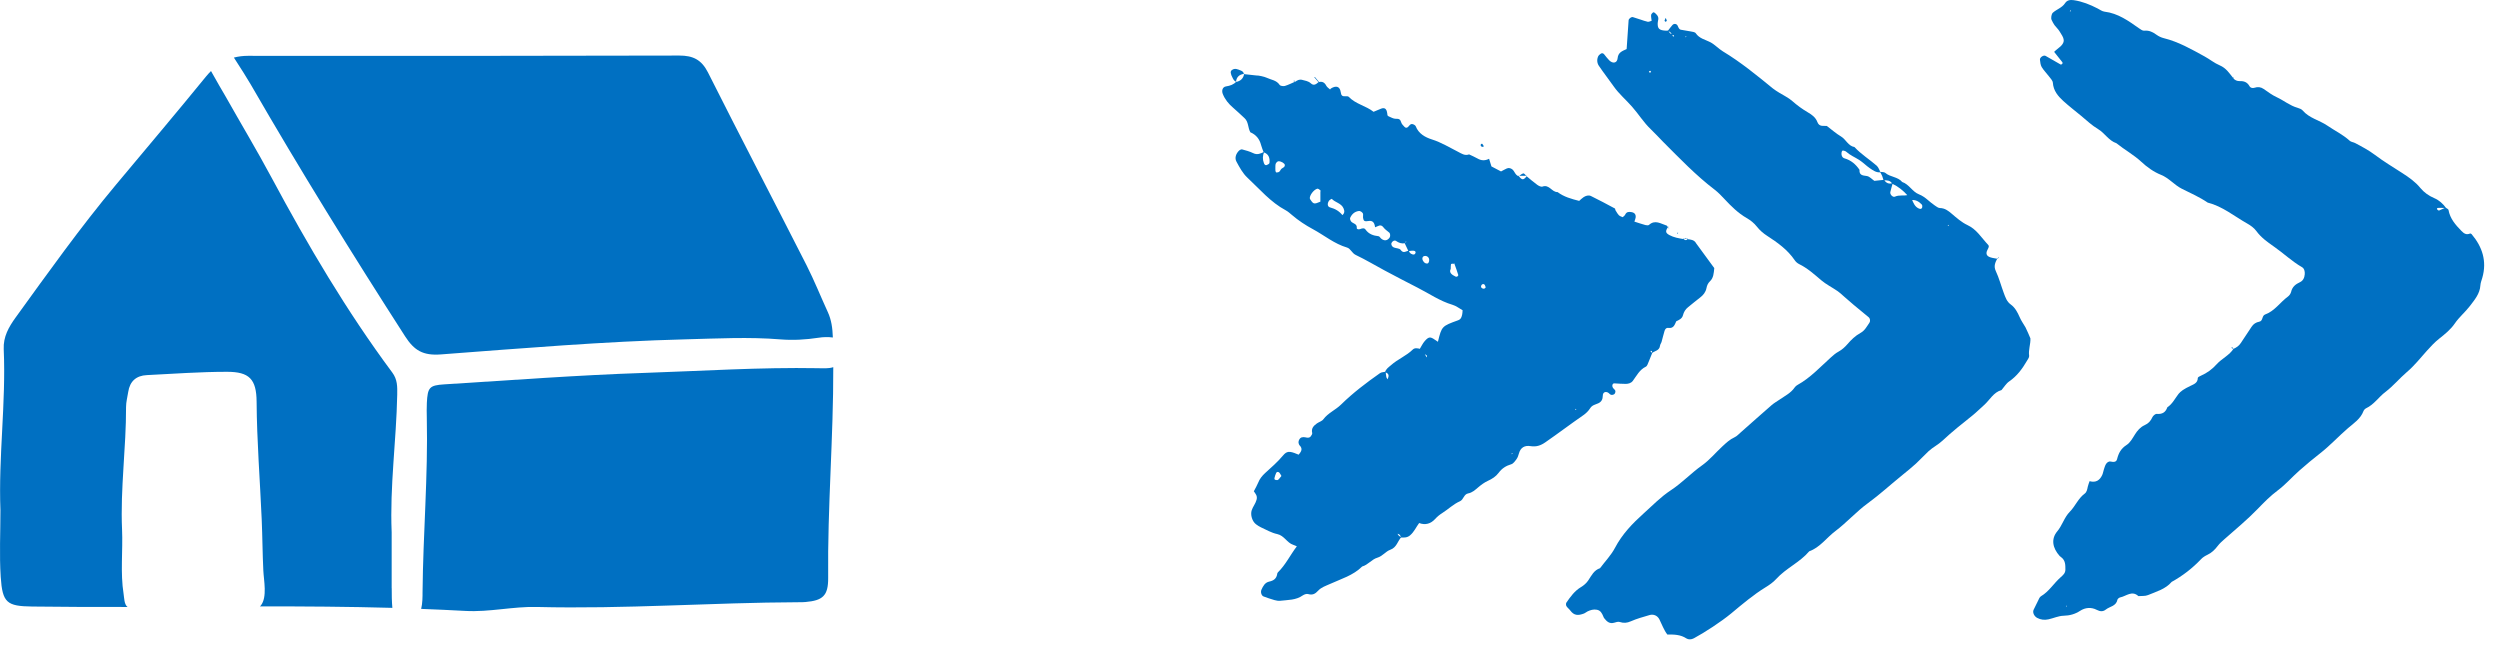
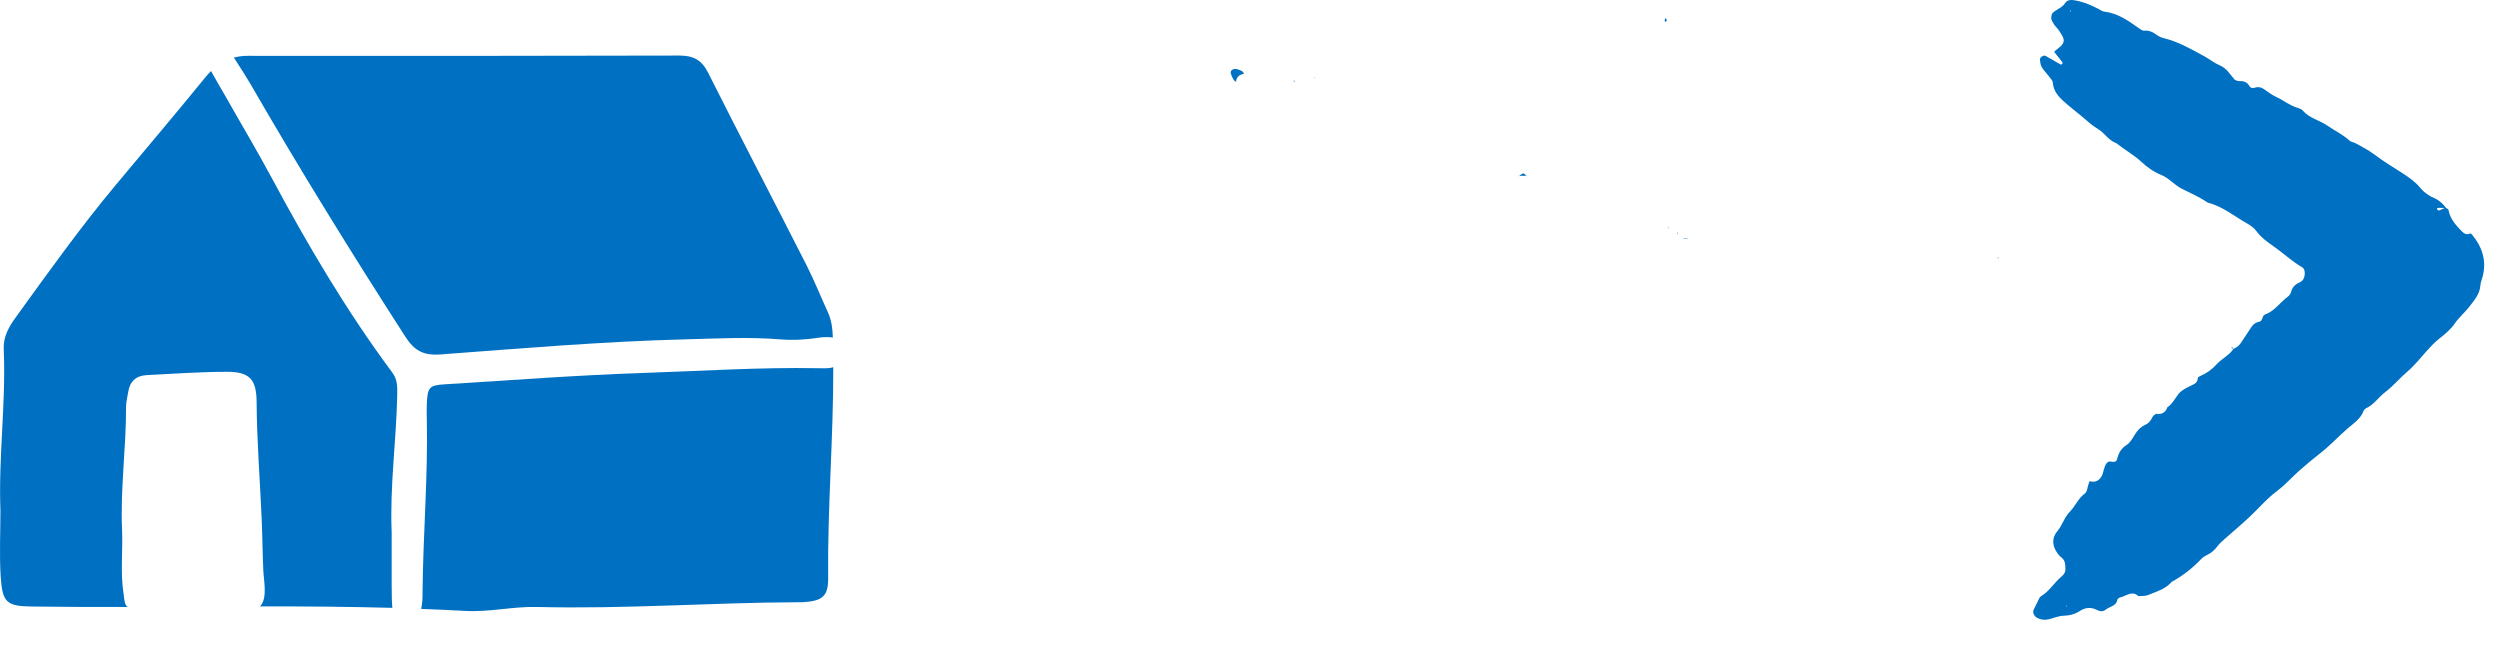
<svg xmlns="http://www.w3.org/2000/svg" width="90" height="24" viewBox="0 0 90 24" fill="none">
-   <path d="M50.452 19.332C50.31 19.478 50.287 19.708 50.048 19.792C49.883 19.851 49.775 20.021 49.58 20.079C49.384 20.136 49.249 20.335 49.038 20.394C48.713 20.718 48.277 20.841 47.877 21.024C47.727 21.092 47.565 21.143 47.456 21.262C47.348 21.38 47.251 21.433 47.092 21.386C47.036 21.37 46.951 21.399 46.899 21.435C46.653 21.61 46.365 21.595 46.088 21.628C46.02 21.635 45.947 21.622 45.88 21.603C45.748 21.566 45.618 21.52 45.489 21.473C45.412 21.445 45.373 21.316 45.412 21.229C45.471 21.099 45.537 20.971 45.693 20.937C45.845 20.905 45.951 20.834 45.978 20.671C45.98 20.649 45.986 20.621 46.003 20.606C46.285 20.332 46.45 19.976 46.686 19.668C46.643 19.649 46.6 19.628 46.556 19.614C46.328 19.54 46.235 19.281 45.979 19.226C45.776 19.184 45.587 19.072 45.396 18.985C45.333 18.957 45.275 18.916 45.218 18.875C45.077 18.77 45.007 18.532 45.062 18.367C45.106 18.236 45.2 18.131 45.237 17.99C45.275 17.847 45.197 17.776 45.138 17.686C45.193 17.58 45.253 17.48 45.296 17.373C45.349 17.237 45.436 17.131 45.54 17.034C45.764 16.83 45.994 16.632 46.19 16.397C46.324 16.235 46.425 16.233 46.689 16.344C46.711 16.353 46.733 16.361 46.754 16.37L46.784 16.387H46.736C46.827 16.277 46.924 16.17 46.783 16.03C46.768 16.015 46.761 15.99 46.754 15.968C46.725 15.89 46.784 15.764 46.864 15.745C46.907 15.734 46.957 15.733 46.999 15.745C47.07 15.762 47.136 15.771 47.185 15.711C47.213 15.675 47.248 15.622 47.239 15.587C47.198 15.419 47.294 15.325 47.41 15.242C47.485 15.19 47.591 15.163 47.641 15.094C47.812 14.864 48.08 14.76 48.28 14.562C48.709 14.141 49.189 13.778 49.682 13.432C49.735 13.395 49.814 13.398 49.882 13.382C49.891 13.448 49.897 13.516 49.91 13.58C49.916 13.607 49.938 13.629 49.954 13.654C49.966 13.613 49.989 13.57 49.988 13.529C49.988 13.452 49.929 13.42 49.861 13.402C49.892 13.281 49.992 13.22 50.078 13.145C50.318 12.93 50.628 12.812 50.86 12.584C50.929 12.516 51.032 12.535 51.123 12.56C51.175 12.612 51.225 12.663 51.276 12.715C51.288 12.735 51.298 12.756 51.31 12.777C51.326 12.806 51.344 12.835 51.36 12.866C51.364 12.844 51.379 12.812 51.37 12.803C51.34 12.774 51.3 12.754 51.264 12.731C51.211 12.678 51.158 12.626 51.105 12.573C51.167 12.475 51.216 12.363 51.292 12.277C51.426 12.127 51.487 12.111 51.65 12.227C51.688 12.254 51.727 12.279 51.765 12.304C51.903 11.746 51.902 11.743 52.492 11.53C52.601 11.49 52.619 11.407 52.639 11.318C52.65 11.273 52.648 11.228 52.654 11.169C52.536 11.104 52.422 11.011 52.291 10.973C51.836 10.839 51.45 10.568 51.036 10.358C50.64 10.156 50.246 9.95 49.854 9.741C49.504 9.554 49.163 9.348 48.806 9.178C48.667 9.112 48.623 8.95 48.494 8.912C48.036 8.778 47.675 8.472 47.266 8.251C46.998 8.107 46.743 7.939 46.511 7.74C46.44 7.68 46.368 7.615 46.287 7.571C45.739 7.279 45.346 6.805 44.903 6.393C44.738 6.238 44.622 6.023 44.513 5.82C44.442 5.691 44.491 5.543 44.595 5.433C44.625 5.402 44.681 5.37 44.714 5.378C44.85 5.414 44.987 5.451 45.112 5.512C45.262 5.588 45.383 5.527 45.511 5.467C45.453 5.601 45.448 5.735 45.501 5.873C45.521 5.926 45.552 5.96 45.602 5.942C45.64 5.929 45.698 5.895 45.701 5.866C45.72 5.694 45.679 5.546 45.492 5.483C45.461 5.396 45.421 5.311 45.399 5.222C45.344 5.005 45.219 4.85 45.013 4.762C44.92 4.603 44.953 4.391 44.804 4.254C44.667 4.129 44.533 3.998 44.392 3.878C44.23 3.74 44.099 3.581 44.02 3.382C43.974 3.266 44.006 3.13 44.139 3.11C44.282 3.088 44.41 3.046 44.51 2.937L44.492 2.951C44.663 2.921 44.764 2.823 44.792 2.65L44.779 2.668C44.786 2.671 45.219 2.717 45.228 2.717C45.306 2.711 45.523 2.762 45.601 2.799C45.76 2.876 45.951 2.883 46.066 3.055C46.092 3.095 46.198 3.11 46.256 3.094C46.385 3.055 46.508 2.99 46.633 2.937L46.62 2.952C46.693 2.89 46.78 2.849 46.873 2.874C46.98 2.904 47.096 2.914 47.188 2.999C47.303 3.107 47.394 3.021 47.481 2.943L47.468 2.957C47.597 2.921 47.684 2.965 47.746 3.086C47.775 3.142 47.839 3.179 47.887 3.225C47.903 3.235 47.919 3.244 47.936 3.254C47.914 3.25 47.892 3.245 47.871 3.242C47.884 3.223 47.895 3.198 47.912 3.186C48.099 3.07 48.236 3.108 48.266 3.316C48.283 3.438 48.319 3.472 48.427 3.466C48.472 3.465 48.532 3.46 48.556 3.487C48.806 3.749 49.174 3.808 49.448 4.025C49.548 3.983 49.632 3.946 49.719 3.912C49.844 3.864 49.917 3.911 49.939 4.073C49.947 4.124 49.939 4.168 49.988 4.187C50.073 4.221 50.162 4.279 50.247 4.276C50.362 4.271 50.413 4.295 50.444 4.407C50.461 4.467 50.518 4.52 50.565 4.57C50.602 4.61 50.653 4.608 50.693 4.567C50.74 4.519 50.776 4.449 50.855 4.469C50.896 4.479 50.951 4.51 50.966 4.545C51.07 4.815 51.31 4.944 51.547 5.019C51.886 5.125 52.179 5.308 52.489 5.464C52.611 5.526 52.732 5.617 52.887 5.558C52.99 5.608 53.096 5.652 53.194 5.708C53.328 5.785 53.459 5.792 53.607 5.716C53.635 5.804 53.661 5.891 53.692 5.991C53.806 6.05 53.928 6.115 54.037 6.172C54.121 6.128 54.181 6.093 54.244 6.065C54.315 6.034 54.383 6.053 54.44 6.095C54.531 6.165 54.546 6.307 54.674 6.344L54.664 6.325C54.798 6.497 54.84 6.497 54.977 6.325L54.961 6.347C55.086 6.45 55.209 6.559 55.34 6.653C55.393 6.692 55.481 6.736 55.531 6.717C55.775 6.628 55.867 6.923 56.073 6.915C56.303 7.089 56.573 7.161 56.85 7.232C56.899 7.189 56.949 7.139 57.005 7.101C57.084 7.047 57.186 7.016 57.271 7.055C57.564 7.197 57.85 7.353 58.137 7.506C58.15 7.513 58.146 7.549 58.156 7.568C58.274 7.762 58.274 7.764 58.417 7.819C58.447 7.79 58.489 7.765 58.506 7.728C58.556 7.619 58.645 7.619 58.739 7.637C58.848 7.657 58.898 7.725 58.883 7.833C58.877 7.877 58.857 7.92 58.838 7.978C58.969 8.02 59.098 8.064 59.231 8.101C59.272 8.112 59.337 8.12 59.362 8.098C59.584 7.897 59.789 8.055 59.998 8.12C60.016 8.126 60.027 8.155 60.041 8.174L60.06 8.157C59.942 8.326 59.957 8.386 60.101 8.464C60.261 8.551 60.435 8.578 60.609 8.607L60.597 8.588C60.659 8.663 60.716 8.663 60.768 8.588L60.753 8.609C60.865 8.625 60.98 8.632 61.05 8.74C61.014 8.765 61.005 8.763 61.034 8.723C61.265 9.038 61.495 9.354 61.714 9.652C61.695 9.839 61.687 10.006 61.557 10.128C61.485 10.196 61.451 10.28 61.433 10.372C61.404 10.517 61.32 10.623 61.204 10.711C61.055 10.824 60.913 10.945 60.768 11.061C60.674 11.136 60.618 11.229 60.587 11.348C60.556 11.474 60.441 11.521 60.335 11.571L60.297 11.534L60.351 11.553C60.292 11.675 60.261 11.83 60.07 11.805C59.986 11.793 59.943 11.846 59.923 11.914C59.883 12.046 59.852 12.182 59.814 12.316C59.8 12.36 59.765 12.4 59.761 12.444C59.742 12.622 59.574 12.631 59.469 12.71C59.471 12.69 59.478 12.668 59.472 12.65C59.468 12.638 59.432 12.625 59.431 12.628C59.409 12.657 59.428 12.681 59.484 12.697C59.44 12.806 59.399 12.916 59.352 13.024C59.324 13.087 59.301 13.175 59.251 13.2C59.023 13.309 58.92 13.526 58.782 13.711C58.72 13.794 58.624 13.817 58.533 13.82C58.395 13.823 58.255 13.806 58.115 13.801C58.05 13.798 58.021 13.888 58.066 13.96C58.091 14 58.14 14.028 58.152 14.068C58.162 14.103 58.146 14.16 58.119 14.185C58.091 14.21 58.034 14.224 57.997 14.213C57.956 14.202 57.926 14.152 57.885 14.131C57.788 14.084 57.703 14.127 57.701 14.241C57.7 14.375 57.653 14.467 57.535 14.52C57.43 14.567 57.317 14.582 57.245 14.698C57.184 14.795 57.094 14.882 57 14.947C56.539 15.266 56.092 15.605 55.631 15.924C55.466 16.039 55.304 16.093 55.104 16.061C54.891 16.026 54.74 16.107 54.68 16.328C54.661 16.395 54.639 16.466 54.599 16.522C54.545 16.596 54.483 16.69 54.405 16.713C54.215 16.769 54.068 16.863 53.95 17.023C53.851 17.155 53.714 17.243 53.56 17.312C53.434 17.37 53.318 17.457 53.212 17.547C53.103 17.639 53.002 17.735 52.856 17.762C52.694 17.791 52.69 17.987 52.56 18.044C52.32 18.149 52.138 18.333 51.921 18.47C51.821 18.533 51.741 18.599 51.662 18.686C51.509 18.854 51.313 18.914 51.089 18.829C50.98 18.975 50.91 19.147 50.764 19.271C50.661 19.359 50.553 19.355 50.437 19.35C50.418 19.263 50.368 19.213 50.277 19.213C50.291 19.213 50.229 19.14 50.297 19.193C50.333 19.259 50.368 19.325 50.456 19.331L50.452 19.334V19.332ZM54.392 16.354C54.459 16.342 54.474 16.325 54.434 16.316C54.427 16.314 54.411 16.348 54.399 16.367L54.375 16.391L54.392 16.354ZM50.72 9.019C50.731 9.093 50.777 9.134 50.845 9.156C50.898 9.174 50.935 9.161 50.955 9.115C50.973 9.078 50.958 9.036 50.901 9.028C50.837 9.019 50.77 9.034 50.703 9.04C50.655 8.938 50.606 8.835 50.558 8.734C50.63 8.722 50.648 8.706 50.609 8.695C50.603 8.695 50.587 8.732 50.575 8.753C50.455 8.782 50.356 8.741 50.256 8.673C50.202 8.637 50.12 8.684 50.094 8.748C50.072 8.803 50.11 8.882 50.179 8.909C50.26 8.941 50.383 8.937 50.422 8.994C50.524 9.142 50.62 9.038 50.718 9.021L50.72 9.019ZM48.323 7.746C48.407 7.677 48.41 7.597 48.367 7.5C48.285 7.312 48.068 7.292 47.943 7.158C47.939 7.154 47.861 7.198 47.839 7.234C47.775 7.337 47.791 7.443 47.881 7.466C48.07 7.515 48.223 7.607 48.34 7.762L48.299 7.769L48.323 7.747V7.746ZM49.504 8.182C49.499 8.155 49.495 8.133 49.489 8.109C49.461 7.989 49.389 7.937 49.273 7.956C49.125 7.98 49.088 7.961 49.071 7.847C49.063 7.802 49.077 7.753 49.071 7.708C49.062 7.647 48.974 7.588 48.918 7.596C48.766 7.616 48.666 7.71 48.606 7.842C48.591 7.872 48.613 7.934 48.636 7.968C48.698 8.054 48.863 8.045 48.844 8.211C48.84 8.252 48.91 8.267 48.963 8.248C49.03 8.221 49.112 8.198 49.156 8.26C49.274 8.429 49.439 8.483 49.629 8.504C49.664 8.508 49.692 8.567 49.729 8.595C49.838 8.681 49.942 8.665 50.022 8.559C50.059 8.51 50.053 8.408 50.011 8.372C49.942 8.311 49.86 8.261 49.807 8.189C49.702 8.045 49.605 8.152 49.504 8.182ZM47.534 7.261V6.917C47.534 6.893 47.545 6.858 47.535 6.851C47.501 6.824 47.451 6.784 47.42 6.793C47.286 6.835 47.139 7.041 47.154 7.145C47.157 7.166 47.175 7.186 47.188 7.206C47.285 7.35 47.314 7.354 47.532 7.261H47.534ZM52.227 9.68C52.155 9.811 52.263 9.892 52.398 9.956C52.416 9.965 52.445 9.965 52.461 9.956C52.479 9.945 52.503 9.914 52.498 9.901C52.457 9.77 52.413 9.639 52.364 9.51C52.332 9.421 52.389 9.517 52.298 9.493C52.279 9.489 52.239 9.501 52.236 9.511C52.227 9.551 52.229 9.595 52.226 9.682L52.227 9.68ZM45.914 5.989C45.914 6.06 45.911 6.106 45.916 6.151C45.919 6.172 45.936 6.209 45.948 6.209C45.983 6.209 46.028 6.203 46.053 6.182C46.088 6.154 46.103 6.101 46.137 6.073C46.184 6.034 46.259 6.022 46.253 5.936C46.248 5.883 46.125 5.802 46.026 5.805C45.994 5.805 45.951 5.847 45.933 5.879C45.913 5.917 45.916 5.969 45.913 5.989H45.914ZM46.131 17.134C46.101 17.087 46.085 17.043 46.054 17.014C46.014 16.975 45.963 16.981 45.941 17.028C45.913 17.087 45.895 17.152 45.879 17.215C45.874 17.232 45.888 17.268 45.898 17.271C45.935 17.28 45.986 17.293 46.008 17.276C46.057 17.237 46.092 17.18 46.131 17.134ZM51.394 9.486C51.443 9.467 51.468 9.367 51.44 9.299C51.412 9.234 51.34 9.199 51.272 9.218C51.204 9.237 51.184 9.317 51.231 9.392C51.267 9.452 51.315 9.498 51.394 9.486ZM53.486 10.346C53.47 10.309 53.464 10.26 53.436 10.24C53.396 10.209 53.349 10.229 53.326 10.277C53.303 10.324 53.323 10.364 53.371 10.384C53.418 10.405 53.458 10.392 53.485 10.346H53.486ZM56.731 14.714L56.706 14.754L56.746 14.758L56.731 14.714Z" fill="#0070C2" />
  <path d="M88.041 7.474C88.076 7.502 88.14 7.524 88.146 7.558C88.202 7.876 88.402 8.098 88.615 8.317C88.707 8.412 88.793 8.463 88.922 8.407C88.935 8.401 88.966 8.416 88.978 8.429C89.366 8.889 89.534 9.402 89.363 10C89.337 10.09 89.3 10.181 89.294 10.272C89.276 10.576 89.084 10.794 88.919 11.013C88.751 11.235 88.531 11.411 88.37 11.649C88.227 11.858 88.018 12.029 87.816 12.188C87.648 12.32 87.507 12.473 87.365 12.631C87.131 12.892 86.915 13.168 86.645 13.396C86.379 13.623 86.158 13.896 85.874 14.111C85.634 14.292 85.465 14.564 85.179 14.698C85.141 14.716 85.101 14.758 85.086 14.798C84.98 15.079 84.739 15.234 84.525 15.416C84.187 15.707 83.885 16.038 83.533 16.313C83.274 16.515 83.022 16.724 82.776 16.942C82.513 17.174 82.28 17.445 82.001 17.653C81.734 17.852 81.506 18.083 81.278 18.32C80.902 18.708 80.486 19.053 80.081 19.409C79.994 19.486 79.904 19.565 79.835 19.657C79.733 19.791 79.62 19.902 79.465 19.974C79.381 20.014 79.297 20.066 79.236 20.132C78.925 20.459 78.575 20.73 78.18 20.948C77.955 21.211 77.628 21.297 77.328 21.423C77.226 21.466 77.098 21.45 76.982 21.46C76.748 21.244 76.541 21.465 76.325 21.507C76.287 21.515 76.232 21.56 76.225 21.596C76.179 21.825 75.951 21.831 75.811 21.943C75.71 22.024 75.604 22.018 75.486 21.956C75.283 21.85 75.069 21.869 74.884 21.99C74.698 22.111 74.51 22.161 74.287 22.167C74.106 22.171 73.927 22.256 73.746 22.296C73.604 22.327 73.467 22.314 73.336 22.243C73.229 22.184 73.164 22.049 73.21 21.952C73.26 21.846 73.31 21.741 73.364 21.638C73.397 21.576 73.422 21.495 73.475 21.465C73.765 21.294 73.934 21.002 74.177 20.787C74.271 20.705 74.352 20.636 74.354 20.509C74.354 20.344 74.358 20.175 74.204 20.061C74.184 20.048 74.165 20.033 74.149 20.017C73.891 19.73 73.83 19.405 74.061 19.128C74.245 18.909 74.312 18.627 74.513 18.423C74.71 18.224 74.813 17.944 75.047 17.772C75.127 17.713 75.141 17.614 75.16 17.522C75.175 17.454 75.203 17.389 75.225 17.322C75.449 17.386 75.59 17.292 75.679 17.102C75.708 17.04 75.717 16.968 75.739 16.903C75.761 16.837 75.779 16.767 75.814 16.709C75.85 16.652 75.908 16.6 75.985 16.616C76.085 16.637 76.187 16.643 76.215 16.528C76.268 16.316 76.355 16.148 76.553 16.022C76.683 15.939 76.77 15.782 76.855 15.645C76.945 15.5 77.055 15.374 77.205 15.307C77.347 15.244 77.426 15.152 77.487 15.018C77.512 14.963 77.594 14.894 77.646 14.9C77.84 14.917 77.962 14.845 78.024 14.663C78.207 14.543 78.299 14.346 78.427 14.181C78.501 14.087 78.619 14.005 78.863 13.888C78.985 13.831 79.119 13.782 79.121 13.606C79.121 13.578 79.189 13.544 79.231 13.526C79.451 13.43 79.641 13.292 79.798 13.115C79.987 12.905 80.262 12.791 80.415 12.544L80.399 12.562C80.508 12.515 80.603 12.451 80.67 12.348C80.796 12.152 80.93 11.963 81.055 11.767C81.123 11.661 81.216 11.603 81.337 11.58C81.474 11.552 81.423 11.365 81.543 11.322C81.89 11.198 82.083 10.882 82.366 10.676C82.419 10.638 82.466 10.567 82.481 10.504C82.523 10.322 82.644 10.23 82.8 10.158C82.916 10.103 82.96 9.996 82.971 9.872C82.98 9.77 82.952 9.664 82.875 9.62C82.507 9.408 82.201 9.112 81.853 8.871C81.621 8.71 81.395 8.547 81.225 8.313C81.145 8.204 81.022 8.116 80.901 8.048C80.433 7.784 80.011 7.428 79.476 7.293C79.184 7.094 78.862 6.953 78.548 6.796C78.276 6.661 78.087 6.411 77.793 6.293C77.538 6.191 77.295 6.019 77.092 5.829C76.814 5.57 76.483 5.392 76.191 5.156C75.91 5.062 75.769 4.787 75.528 4.646C75.305 4.513 75.119 4.335 74.922 4.171C74.707 3.993 74.485 3.823 74.277 3.634C74.086 3.459 73.922 3.265 73.903 2.979C73.897 2.898 73.815 2.82 73.76 2.746C73.677 2.634 73.573 2.534 73.501 2.414C73.457 2.338 73.448 2.238 73.438 2.149C73.429 2.063 73.572 1.972 73.641 2.012C73.822 2.116 74.003 2.222 74.186 2.324C74.198 2.33 74.23 2.312 74.243 2.297C74.254 2.287 74.255 2.256 74.248 2.244C74.152 2.119 74.052 1.997 73.949 1.867C73.995 1.826 74.027 1.791 74.065 1.764C74.423 1.505 74.293 1.371 74.139 1.121C74.09 1.041 74.017 0.98 73.961 0.903C73.919 0.847 73.891 0.781 73.859 0.719C73.825 0.653 73.852 0.503 73.903 0.457C74.042 0.333 74.234 0.28 74.343 0.114C74.415 0.002 74.53 -0.011 74.654 0.006C74.96 0.051 75.242 0.165 75.514 0.305C75.596 0.348 75.677 0.41 75.764 0.42C76.25 0.478 76.627 0.753 77.008 1.021C77.063 1.059 77.133 1.111 77.192 1.105C77.372 1.086 77.507 1.158 77.644 1.258C77.718 1.311 77.809 1.352 77.897 1.374C78.426 1.504 78.893 1.773 79.364 2.031C79.549 2.132 79.716 2.271 79.909 2.352C80.141 2.449 80.262 2.643 80.406 2.823L80.39 2.807C80.45 2.888 80.537 2.923 80.633 2.92C80.786 2.914 80.904 2.961 80.982 3.101C81.02 3.169 81.094 3.181 81.163 3.159C81.282 3.119 81.387 3.131 81.493 3.203C81.646 3.309 81.796 3.424 81.964 3.5C82.218 3.618 82.436 3.803 82.712 3.881C82.778 3.901 82.855 3.929 82.896 3.977C83.133 4.255 83.495 4.325 83.781 4.52C84.05 4.704 84.347 4.846 84.59 5.068C84.639 5.112 84.721 5.117 84.783 5.149C85.03 5.279 85.273 5.408 85.499 5.577C85.814 5.816 86.157 6.019 86.488 6.234C86.724 6.387 86.95 6.543 87.133 6.767C87.264 6.927 87.438 7.05 87.636 7.134C87.809 7.207 87.948 7.335 88.06 7.49C87.972 7.487 87.882 7.481 87.794 7.483C87.726 7.483 87.71 7.516 87.753 7.555C87.767 7.568 87.795 7.584 87.809 7.578C87.888 7.546 87.965 7.508 88.043 7.472H88.041V7.474ZM74.514 0.407H74.548L74.538 0.354L74.514 0.407ZM74.411 21.824L74.38 21.8L74.374 21.835L74.411 21.824Z" fill="#0070C2" />
-   <path d="M67.665 6.186C67.734 6.196 67.824 6.186 67.87 6.223C68.049 6.38 68.322 6.359 68.479 6.552C68.73 6.635 68.843 6.904 69.085 6.997C69.308 7.082 69.458 7.269 69.651 7.396C69.709 7.433 69.772 7.487 69.832 7.489C70.012 7.492 70.133 7.584 70.261 7.693C70.438 7.844 70.619 8.005 70.825 8.101C71.163 8.257 71.335 8.565 71.573 8.814C71.624 8.867 71.579 8.934 71.546 8.999C71.48 9.132 71.517 9.219 71.651 9.263C71.737 9.292 71.832 9.301 71.923 9.319L71.905 9.301C71.833 9.445 71.763 9.575 71.848 9.756C71.967 10.009 72.038 10.284 72.136 10.548C72.194 10.7 72.241 10.856 72.388 10.962C72.543 11.074 72.631 11.242 72.708 11.418C72.762 11.546 72.847 11.662 72.918 11.785C72.933 11.81 73.095 12.169 73.095 12.182C73.105 12.391 73.018 12.593 73.049 12.806C73.058 12.864 73.002 12.934 72.968 12.993C72.802 13.278 72.612 13.538 72.332 13.73C72.22 13.806 72.147 13.936 72.055 14.042C71.763 14.123 71.634 14.399 71.427 14.582C71.287 14.704 71.157 14.838 71.01 14.956C70.644 15.249 70.274 15.54 69.933 15.861C69.775 16.01 69.584 16.1 69.429 16.243C69.274 16.386 69.133 16.544 68.977 16.687C68.821 16.83 68.657 16.963 68.493 17.095C68.075 17.432 67.681 17.797 67.244 18.115C66.829 18.417 66.481 18.812 66.071 19.121C65.754 19.359 65.522 19.707 65.132 19.847C64.794 20.247 64.295 20.455 63.945 20.842C63.836 20.963 63.695 21.06 63.556 21.145C63.113 21.418 62.72 21.753 62.321 22.085C61.96 22.383 61.371 22.768 60.98 22.978C60.887 23.028 60.782 23.03 60.71 22.983C60.5 22.844 60.269 22.84 60.024 22.843C59.898 22.679 59.831 22.481 59.737 22.295C59.669 22.164 59.531 22.099 59.381 22.143C59.156 22.21 58.926 22.271 58.712 22.366C58.571 22.429 58.452 22.438 58.309 22.391C58.25 22.372 58.172 22.4 58.106 22.419C57.938 22.466 57.841 22.37 57.751 22.255C57.736 22.238 57.728 22.214 57.719 22.192C57.673 22.082 57.623 21.977 57.489 21.951C57.367 21.927 57.256 21.961 57.149 22.012C57.106 22.033 57.071 22.068 57.028 22.085C56.803 22.171 56.663 22.158 56.529 21.977C56.488 21.921 56.426 21.878 56.391 21.82C56.372 21.787 56.37 21.721 56.391 21.692C56.538 21.48 56.688 21.27 56.918 21.134C57.017 21.075 57.112 20.992 57.175 20.898C57.292 20.723 57.38 20.527 57.601 20.455C57.783 20.21 58.001 19.987 58.141 19.72C58.399 19.228 58.771 18.843 59.175 18.48C59.49 18.198 59.789 17.887 60.139 17.657C60.55 17.388 60.881 17.03 61.279 16.749C61.544 16.561 61.757 16.3 61.999 16.076C62.136 15.948 62.272 15.82 62.449 15.739C62.53 15.702 62.595 15.627 62.666 15.566C63.036 15.24 63.403 14.91 63.777 14.586C63.865 14.51 63.968 14.452 64.066 14.385C64.257 14.252 64.472 14.149 64.609 13.947C64.634 13.909 64.674 13.877 64.715 13.855C65.173 13.601 65.523 13.217 65.904 12.874C65.991 12.796 66.081 12.715 66.183 12.661C66.309 12.591 66.409 12.503 66.504 12.394C66.641 12.234 66.792 12.086 66.984 11.982C67.132 11.901 67.209 11.748 67.302 11.613C67.338 11.558 67.325 11.465 67.272 11.421C67.093 11.271 66.91 11.124 66.73 10.973C66.623 10.884 66.52 10.79 66.412 10.698C66.324 10.623 66.24 10.541 66.144 10.474C65.951 10.342 65.738 10.236 65.561 10.086C65.31 9.872 65.067 9.653 64.766 9.506C64.706 9.476 64.647 9.425 64.609 9.367C64.353 8.989 63.992 8.733 63.617 8.49C63.481 8.402 63.35 8.29 63.251 8.163C63.145 8.028 63.019 7.929 62.877 7.848C62.57 7.67 62.322 7.424 62.083 7.168C61.971 7.048 61.857 6.928 61.728 6.829C61.052 6.314 60.467 5.701 59.87 5.104C59.721 4.955 59.581 4.796 59.426 4.65C59.169 4.406 58.985 4.101 58.752 3.839C58.536 3.593 58.283 3.381 58.093 3.11C57.919 2.861 57.729 2.621 57.56 2.37C57.493 2.271 57.482 2.146 57.533 2.031C57.551 1.993 57.589 1.959 57.626 1.934C57.672 1.902 57.717 1.915 57.751 1.957C57.81 2.03 57.866 2.106 57.932 2.172C58.062 2.302 58.218 2.273 58.234 2.097C58.253 1.884 58.403 1.838 58.559 1.766C58.583 1.425 58.605 1.077 58.63 0.73C58.635 0.669 58.732 0.6 58.783 0.616C58.873 0.644 58.961 0.672 59.051 0.702C59.139 0.73 59.228 0.766 59.319 0.784C59.359 0.791 59.406 0.763 59.459 0.749C59.452 0.681 59.435 0.612 59.44 0.543C59.441 0.509 59.48 0.473 59.508 0.447C59.516 0.438 59.556 0.447 59.569 0.459C59.639 0.521 59.711 0.584 59.699 0.693C59.693 0.74 59.678 0.786 59.677 0.833C59.671 1.037 59.734 1.093 59.984 1.105C60.008 1.105 60.032 1.101 60.055 1.099C60.089 1.162 60.126 1.221 60.204 1.238C60.21 1.26 60.211 1.283 60.222 1.301C60.227 1.311 60.249 1.31 60.266 1.314C60.273 1.274 60.247 1.254 60.185 1.255C60.169 1.173 60.111 1.134 60.038 1.115C60.095 1.043 60.148 0.967 60.21 0.899C60.26 0.844 60.353 0.85 60.391 0.918C60.425 0.977 60.434 1.055 60.513 1.071C60.628 1.095 60.744 1.107 60.858 1.13C60.924 1.143 61.017 1.152 61.047 1.196C61.177 1.389 61.389 1.425 61.573 1.52C61.736 1.606 61.866 1.754 62.025 1.85C62.667 2.237 63.244 2.711 63.823 3.184C63.893 3.241 63.974 3.288 64.051 3.337C64.208 3.436 64.384 3.515 64.52 3.636C64.697 3.792 64.884 3.929 65.087 4.047C65.235 4.132 65.367 4.235 65.424 4.39C65.495 4.58 65.645 4.518 65.767 4.535C65.938 4.665 66.096 4.806 66.275 4.912C66.457 5.02 66.532 5.254 66.761 5.294C67 5.553 67.3 5.737 67.562 5.966C67.627 6.024 67.655 6.124 67.699 6.203C67.546 6.221 67.43 6.134 67.315 6.056C67.182 5.966 67.069 5.846 66.933 5.759C66.778 5.66 66.604 5.59 66.465 5.463C66.434 5.435 66.384 5.426 66.34 5.417C66.33 5.417 66.303 5.45 66.299 5.47C66.278 5.57 66.309 5.675 66.402 5.701C66.641 5.769 66.807 5.916 66.942 6.112C66.928 6.309 67.051 6.315 67.206 6.337C67.308 6.352 67.394 6.457 67.477 6.511C67.597 6.498 67.712 6.486 67.826 6.474C67.901 6.594 68.004 6.636 68.139 6.592C68.11 6.701 68.073 6.807 68.051 6.917C68.033 7.001 68.144 7.115 68.219 7.079C68.372 7.009 68.534 7.06 68.687 7.019C68.734 7.074 68.783 7.129 68.83 7.184C68.886 7.312 68.936 7.445 69.077 7.506C69.13 7.53 69.177 7.526 69.195 7.478C69.207 7.443 69.205 7.384 69.183 7.362C69.085 7.259 68.967 7.185 68.814 7.203C68.766 7.147 68.719 7.091 68.672 7.035C68.515 6.86 68.335 6.714 68.12 6.613C68.049 6.488 67.929 6.489 67.809 6.491C67.792 6.438 67.777 6.383 67.757 6.332C67.734 6.279 67.704 6.23 67.677 6.178L67.665 6.186ZM60.688 1.345L60.712 1.31L60.675 1.305L60.688 1.346V1.345ZM59.396 2.623C59.41 2.611 59.425 2.599 59.44 2.588C59.428 2.573 59.416 2.549 59.403 2.548C59.39 2.548 59.375 2.568 59.36 2.58C59.372 2.595 59.384 2.608 59.397 2.623H59.396ZM70.114 8.113L70.152 8.136L70.155 8.095L70.114 8.113Z" fill="#0070C2" />
  <path d="M44.511 2.945C44.439 2.929 44.408 2.87 44.377 2.811C44.292 2.65 44.285 2.568 44.348 2.522C44.458 2.441 44.56 2.496 44.661 2.536C44.725 2.559 44.776 2.597 44.781 2.675L44.794 2.658C44.614 2.678 44.51 2.774 44.494 2.958L44.511 2.945Z" fill="#0070C2" />
-   <path d="M53.42 5.27C53.396 5.276 53.374 5.291 53.358 5.286C53.306 5.272 53.29 5.233 53.315 5.188C53.321 5.177 53.356 5.17 53.361 5.176C53.385 5.205 53.401 5.238 53.421 5.27H53.42Z" fill="#0070C2" />
  <path d="M54.673 6.349C54.706 6.322 54.737 6.293 54.773 6.272C54.858 6.224 54.861 6.227 54.958 6.35L54.974 6.328C54.87 6.328 54.765 6.328 54.661 6.328L54.671 6.348L54.673 6.349Z" fill="#0070C2" />
  <path d="M59.962 0.786C59.948 0.773 59.92 0.755 59.923 0.747C59.931 0.711 59.951 0.677 59.965 0.644C59.98 0.677 59.998 0.711 60.005 0.747C60.007 0.757 59.977 0.773 59.962 0.786Z" fill="#0070C2" />
  <path d="M47.341 2.777L47.306 2.772L47.326 2.795L47.341 2.777Z" fill="#0070C2" />
  <path d="M80.405 2.823L80.422 2.78L80.388 2.807L80.405 2.823Z" fill="#0070C2" />
  <path d="M46.631 2.942C46.611 2.936 46.59 2.931 46.569 2.925C46.584 2.878 46.6 2.889 46.618 2.956L46.631 2.942Z" fill="#0070C2" />
-   <path d="M47.479 2.946C47.434 2.89 47.388 2.834 47.341 2.778L47.326 2.795C47.373 2.849 47.419 2.905 47.466 2.959L47.479 2.946Z" fill="#0070C2" />
  <path d="M60.039 8.177C60.06 8.196 60.08 8.216 60.099 8.235C60.088 8.229 60.07 8.224 60.066 8.214C60.058 8.198 60.06 8.177 60.057 8.158L60.038 8.176L60.039 8.177Z" fill="#0070C2" />
  <path d="M60.37 8.391L60.411 8.372L60.407 8.416L60.37 8.391Z" fill="#0070C2" />
  <path d="M60.607 8.61C60.662 8.554 60.71 8.556 60.75 8.613L60.765 8.593H60.594L60.606 8.612H60.607V8.61Z" fill="#0070C2" />
  <path d="M71.923 9.32C71.93 9.301 71.941 9.262 71.945 9.264C71.983 9.27 71.97 9.286 71.905 9.302L71.923 9.32Z" fill="#0070C2" />
  <path d="M80.413 12.544C80.362 12.555 80.335 12.541 80.335 12.503C80.349 12.503 80.368 12.502 80.372 12.509C80.384 12.524 80.388 12.544 80.397 12.562L80.413 12.544Z" fill="#0070C2" />
  <path d="M9.026 3.04C10.8 6.114 12.667 9.129 14.585 12.11C14.911 12.615 15.227 12.808 15.872 12.759C18.805 12.539 21.736 12.291 24.679 12.216C25.82 12.187 26.957 12.125 28.098 12.218C28.552 12.255 29.011 12.228 29.464 12.159C29.634 12.132 29.812 12.127 29.982 12.15C29.982 12.145 29.982 12.14 29.982 12.135C29.971 11.82 29.933 11.519 29.8 11.232C29.543 10.672 29.313 10.095 29.034 9.545C27.857 7.229 26.653 4.927 25.486 2.606C25.251 2.142 24.939 2 24.456 2C19.279 2.012 14.102 2.017 8.924 2.01C8.743 2.01 8.577 2.032 8.42 2.073C8.637 2.401 8.942 2.895 9.026 3.04Z" fill="#0070C2" />
  <path d="M14.1 21.175C14.097 20.504 14.1 19.832 14.1 19.161C14.03 17.506 14.268 15.862 14.3 14.211C14.305 13.921 14.311 13.666 14.122 13.411C12.479 11.201 11.084 8.833 9.782 6.405C9.248 5.409 8.665 4.438 8.11 3.453C8.04 3.33 7.774 2.885 7.596 2.557C7.536 2.618 7.476 2.682 7.418 2.753C6.35 4.064 5.258 5.353 4.174 6.651C2.892 8.185 1.73 9.816 0.558 11.436C0.317 11.771 0.114 12.123 0.134 12.57C0.22 14.507 -0.059 16.435 0.016 18.372C0.016 19.172 -0.026 19.976 0.026 20.771C0.087 21.702 0.249 21.823 1.153 21.835C2.299 21.851 3.444 21.852 4.591 21.851C4.468 21.759 4.472 21.516 4.45 21.384C4.327 20.61 4.428 19.834 4.394 19.061C4.329 17.586 4.543 16.121 4.538 14.649C4.538 14.471 4.588 14.294 4.615 14.114C4.673 13.724 4.906 13.522 5.285 13.504C6.247 13.456 7.21 13.385 8.173 13.385C8.971 13.385 9.233 13.644 9.238 14.466C9.247 15.877 9.36 17.283 9.421 18.692C9.448 19.308 9.45 19.927 9.48 20.543C9.496 20.896 9.628 21.494 9.39 21.798C9.38 21.81 9.368 21.82 9.357 21.83C10.946 21.828 12.536 21.839 14.125 21.883C14.103 21.648 14.102 21.411 14.102 21.175H14.1Z" fill="#0070C2" />
  <path d="M29.446 13.255C27.365 13.218 25.286 13.355 23.208 13.424C20.8 13.504 18.396 13.688 15.992 13.837C15.453 13.871 15.397 13.952 15.367 14.498C15.357 14.679 15.362 14.86 15.365 15.041C15.412 17.134 15.231 19.222 15.212 21.313C15.212 21.473 15.212 21.715 15.162 21.92C15.693 21.94 16.223 21.964 16.752 21.993C17.62 22.042 18.47 21.828 19.332 21.851C22.48 21.93 25.62 21.692 28.766 21.68C28.841 21.68 28.918 21.68 28.994 21.673C29.616 21.62 29.82 21.45 29.814 20.803C29.787 18.273 30.005 15.749 29.998 13.218C29.834 13.274 29.616 13.258 29.446 13.255Z" fill="#0070C2" />
</svg>